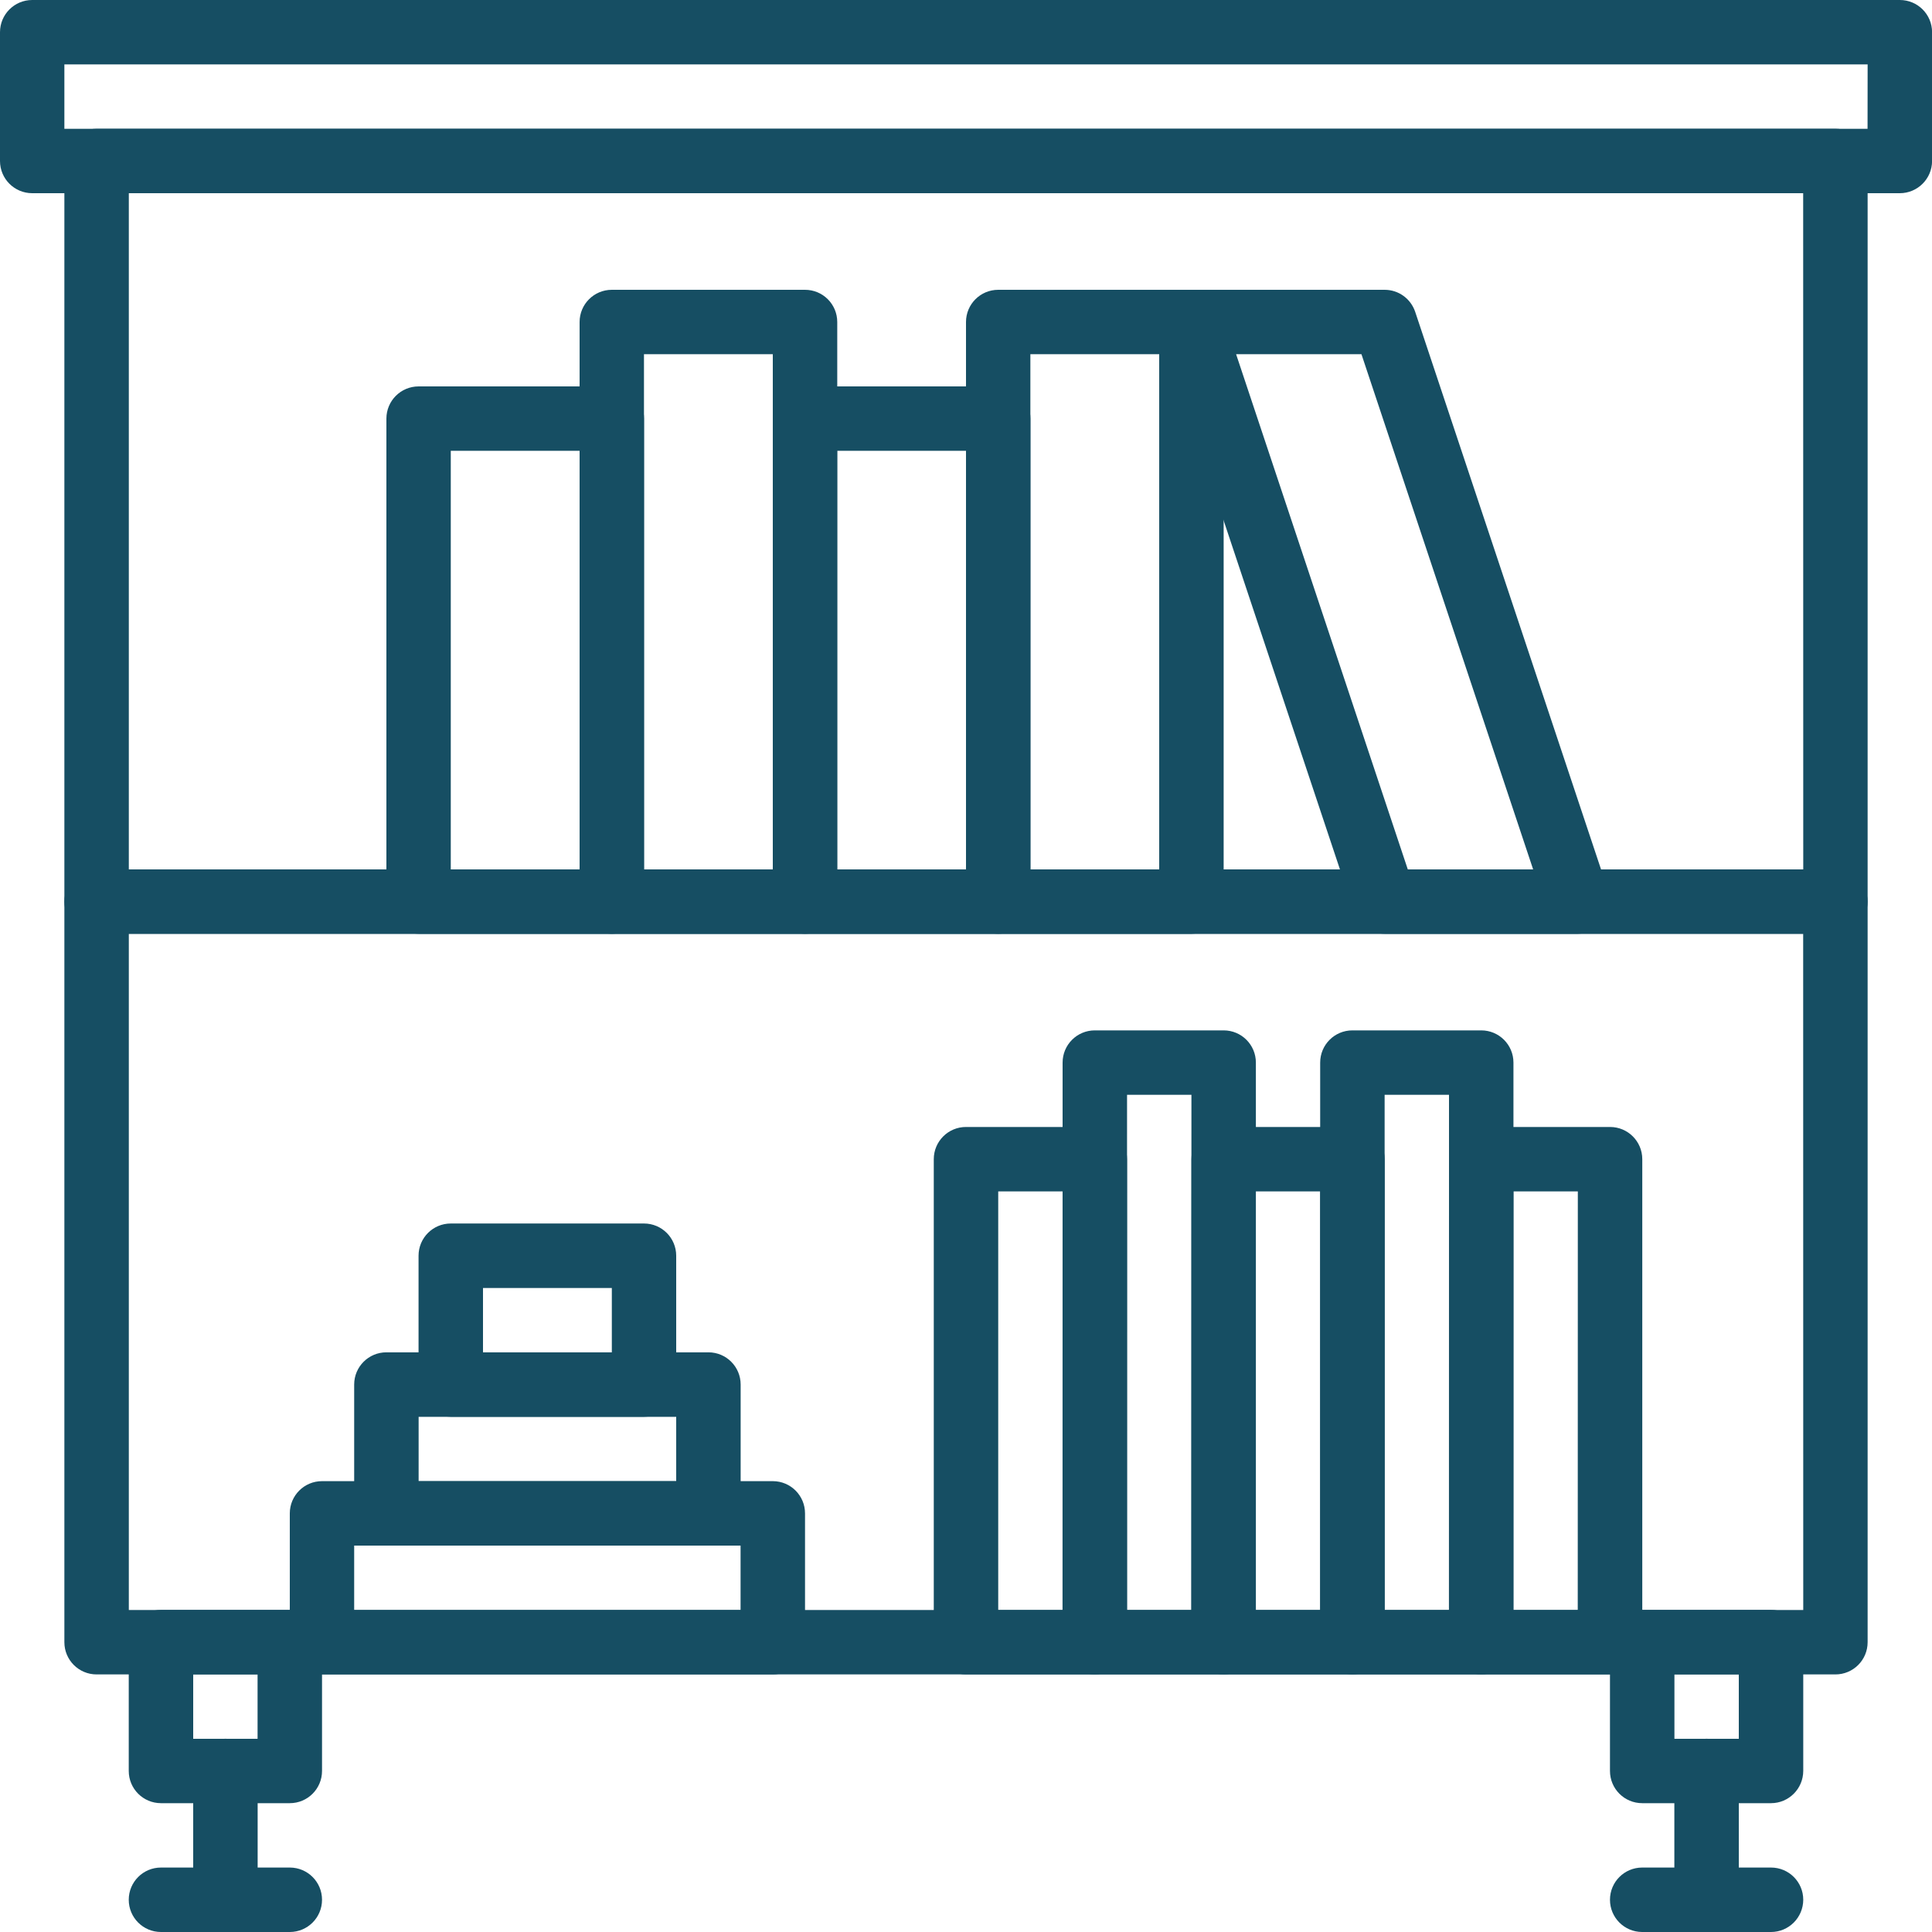
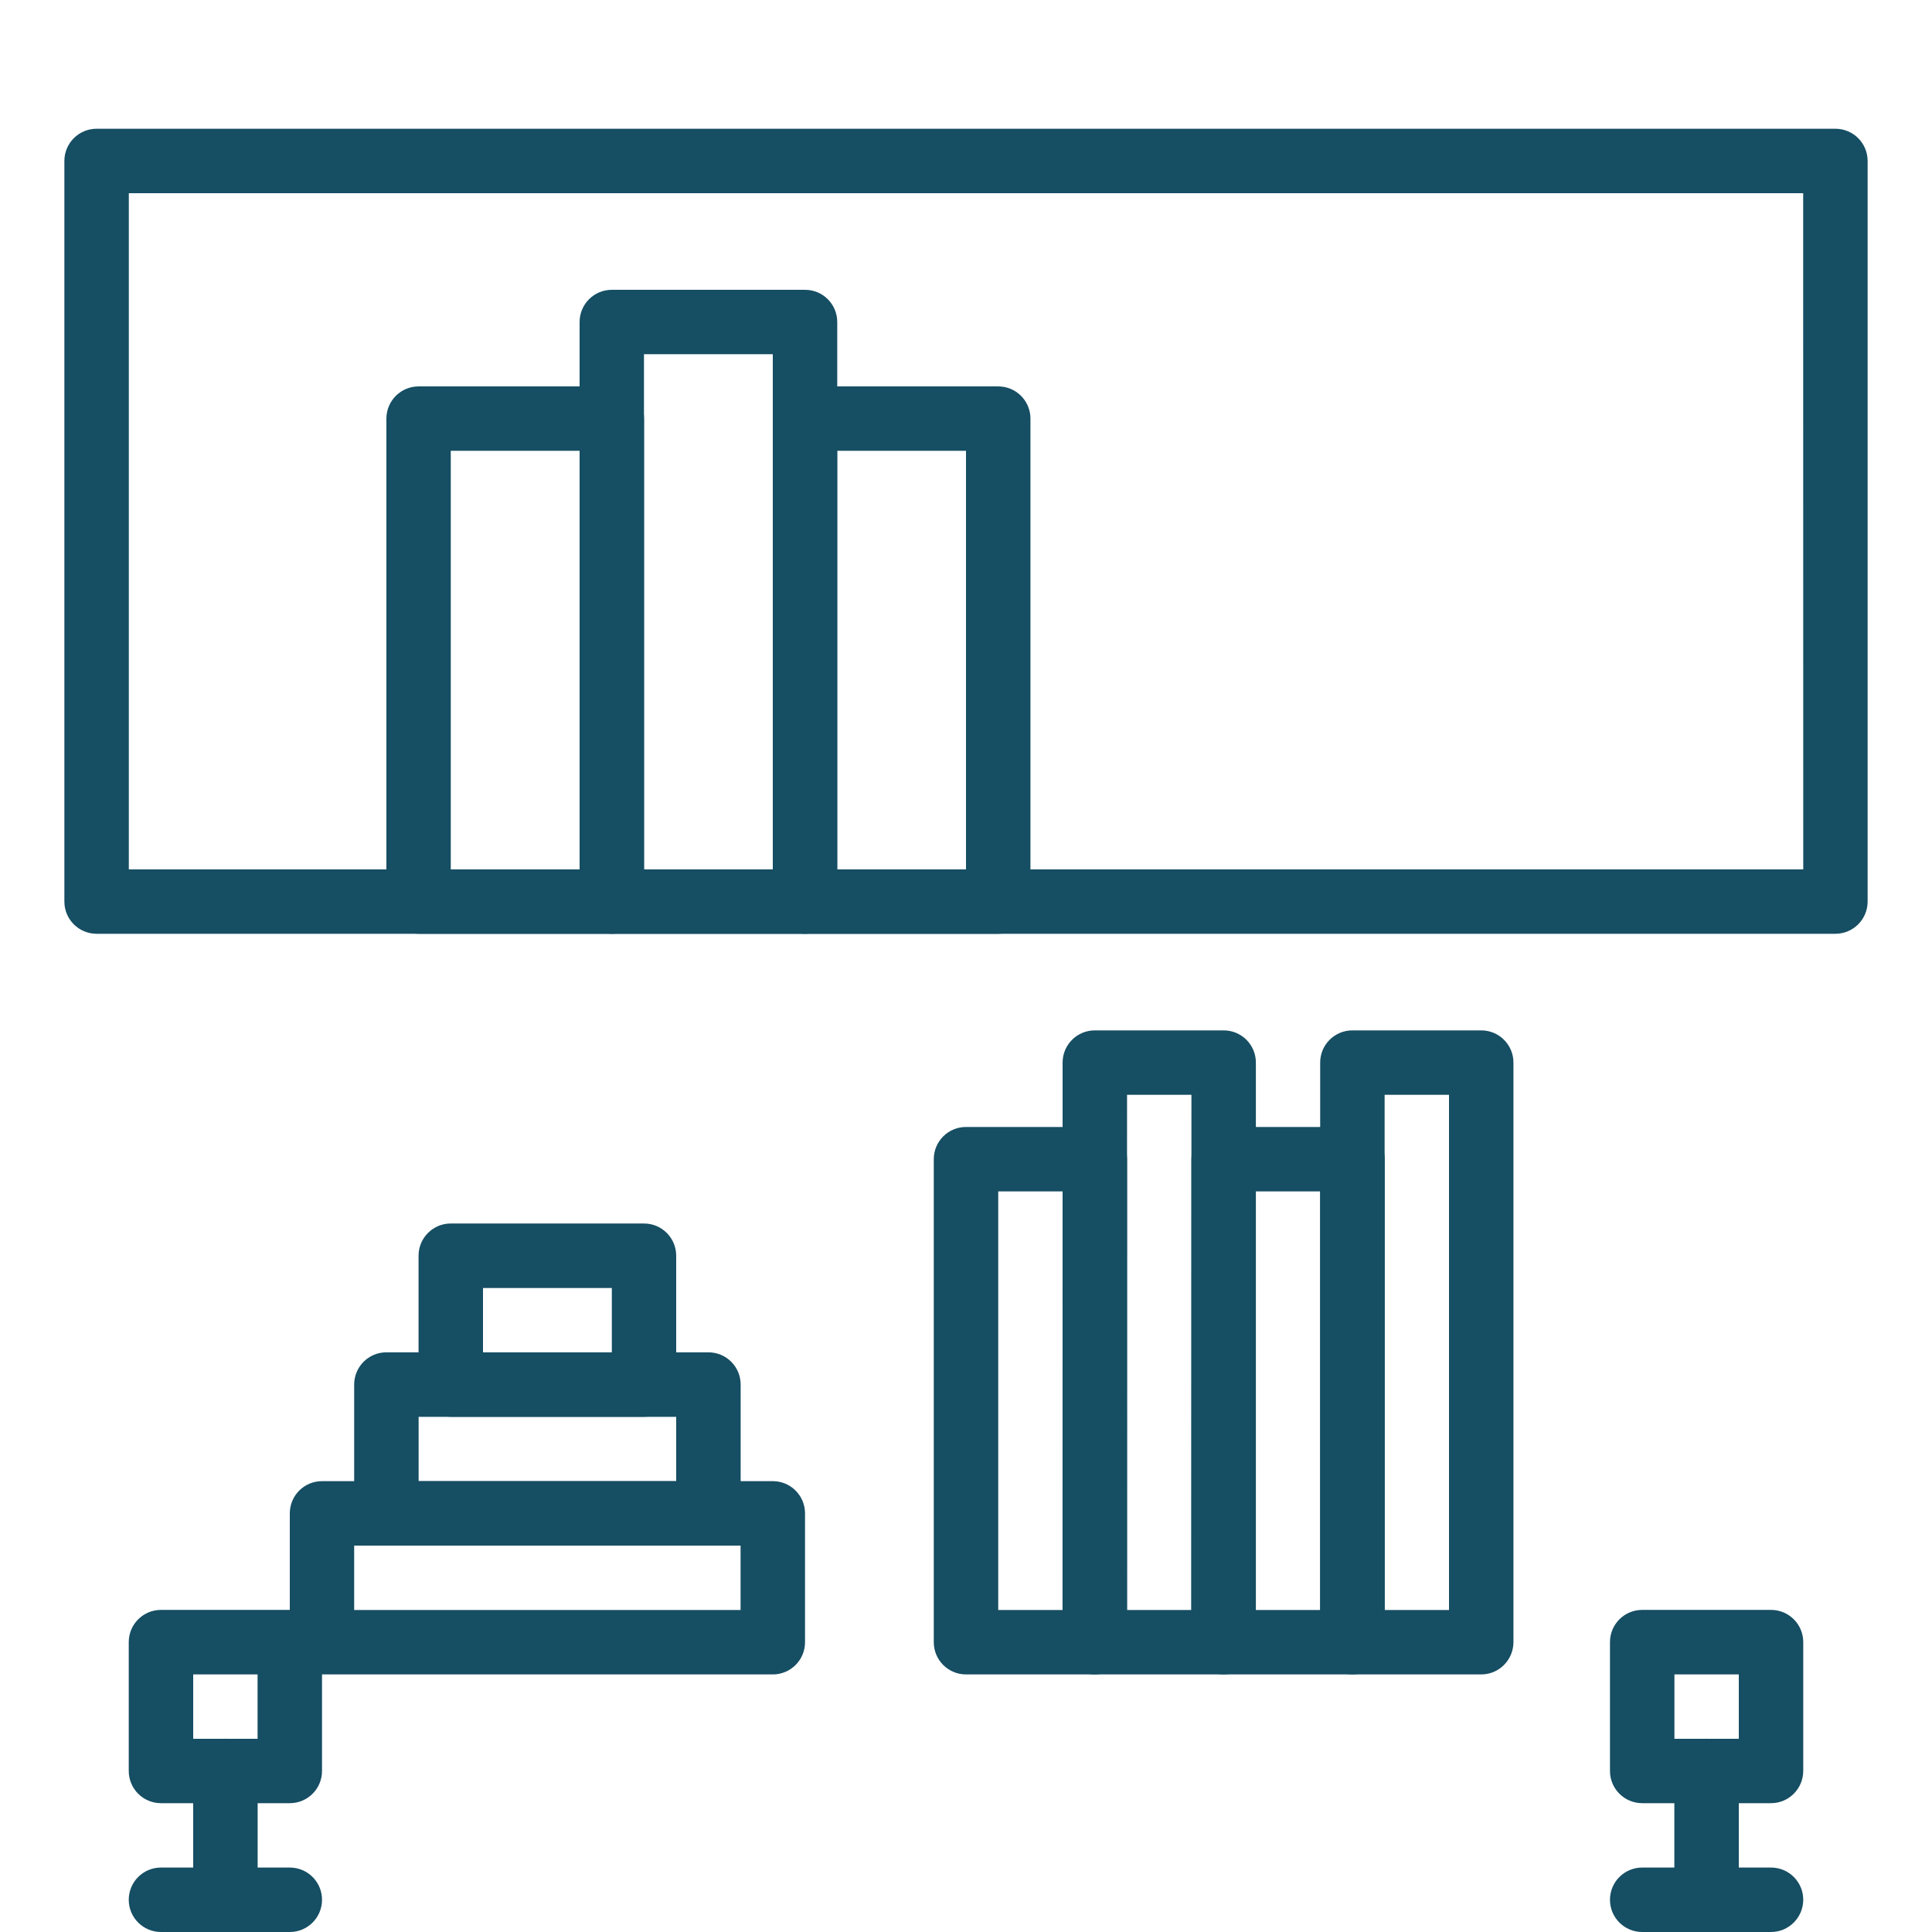
<svg xmlns="http://www.w3.org/2000/svg" width="100pt" height="100pt" version="1.1" viewBox="0 0 100 100" fill="#164e63">
  <g>
-     <path d="m98.332 10h-96.664c-0.922 0-1.668-0.746-1.668-1.668v-6.664c0-0.922 0.746-1.668 1.668-1.668h96.668c0.922 0 1.668 0.746 1.668 1.668v6.668c-0.004 0.918-0.75 1.664-1.672 1.664zm-95-3.332h93.332l0.004-3.336h-93.336z" />
    <path d="m95 48.332h-90c-0.922 0-1.668-0.746-1.668-1.668v-38.332c0-0.922 0.746-1.668 1.668-1.668h90c0.922 0 1.668 0.746 1.668 1.668v38.332c0 0.922-0.746 1.668-1.668 1.668zm-88.332-3.332h86.668l-0.004-35h-86.664z" />
-     <path d="m95 86.668h-90c-0.922 0-1.668-0.746-1.668-1.668v-38.332c0-0.922 0.746-1.668 1.668-1.668h90c0.922 0 1.668 0.746 1.668 1.668v38.332c0 0.922-0.746 1.668-1.668 1.668zm-88.332-3.336h86.668l-0.004-35h-86.664z" />
    <path d="m91.668 93.332h-6.668c-0.922 0-1.668-0.746-1.668-1.668v-6.668c0-0.922 0.746-1.668 1.668-1.668h6.668c0.922 0 1.668 0.746 1.668 1.668v6.668c-0.004 0.922-0.75 1.668-1.668 1.668zm-5-3.332h3.332v-3.332h-3.332z" />
    <path d="m88.332 100c-0.922 0-1.668-0.746-1.668-1.668v-6.668c0-0.922 0.746-1.668 1.668-1.668s1.668 0.746 1.668 1.668v6.668c0 0.922-0.746 1.668-1.668 1.668z" />
    <path d="m91.668 100h-6.668c-0.922 0-1.668-0.746-1.668-1.668s0.746-1.668 1.668-1.668h6.668c0.922 0 1.668 0.746 1.668 1.668-0.004 0.922-0.75 1.668-1.668 1.668z" />
    <path d="m15 93.332h-6.668c-0.922 0-1.668-0.746-1.668-1.668v-6.668c0-0.922 0.746-1.668 1.668-1.668h6.668c0.922 0 1.668 0.746 1.668 1.668v6.668c0 0.922-0.746 1.668-1.668 1.668zm-5-3.332h3.332v-3.332h-3.332z" />
    <path d="m11.668 100c-0.922 0-1.668-0.746-1.668-1.668v-6.668c0-0.922 0.746-1.668 1.668-1.668s1.668 0.746 1.668 1.668v6.668c-0.004 0.922-0.75 1.668-1.668 1.668z" />
    <path d="m15 100h-6.668c-0.922 0-1.668-0.746-1.668-1.668s0.746-1.668 1.668-1.668h6.668c0.922 0 1.668 0.746 1.668 1.668s-0.746 1.668-1.668 1.668z" />
    <path d="m31.668 48.332h-10c-0.922 0-1.668-0.746-1.668-1.668v-24.996c0-0.922 0.746-1.668 1.668-1.668h10c0.922 0 1.668 0.746 1.668 1.668v25c-0.004 0.918-0.75 1.664-1.668 1.664zm-8.336-3.332h6.668v-21.668h-6.668z" />
    <path d="m51.668 48.332h-10c-0.922 0-1.668-0.746-1.668-1.668v-24.996c0-0.922 0.746-1.668 1.668-1.668h10c0.922 0 1.668 0.746 1.668 1.668v25c-0.004 0.918-0.75 1.664-1.668 1.664zm-8.336-3.332h6.668v-21.668h-6.668z" />
    <path d="m41.668 48.332h-10c-0.922 0-1.668-0.746-1.668-1.668v-29.996c0-0.922 0.746-1.668 1.668-1.668h10c0.922 0 1.668 0.746 1.668 1.668v30c-0.004 0.918-0.75 1.664-1.668 1.664zm-8.336-3.332h6.668v-26.668h-6.668z" />
    <path d="m70 86.668h-6.668c-0.922 0-1.668-0.746-1.668-1.668l0.004-25c0-0.922 0.746-1.668 1.668-1.668h6.668c0.922 0 1.668 0.746 1.668 1.668v25c-0.004 0.922-0.75 1.668-1.672 1.668zm-5-3.336h3.332v-21.664h-3.332z" />
    <path d="m56.668 86.668h-6.668c-0.922 0-1.668-0.746-1.668-1.668v-25c0-0.922 0.746-1.668 1.668-1.668h6.668c0.922 0 1.668 0.746 1.668 1.668v25c-0.004 0.922-0.75 1.668-1.668 1.668zm-5-3.336h3.332v-21.664h-3.332z" />
-     <path d="m83.332 86.668h-6.668c-0.922 0-1.668-0.746-1.668-1.668l0.004-25c0-0.922 0.746-1.668 1.668-1.668h6.668c0.922 0 1.668 0.746 1.668 1.668v25c-0.004 0.922-0.75 1.668-1.672 1.668zm-5-3.336h3.332l0.004-21.664h-3.332z" />
    <path d="m76.668 86.668h-6.668c-0.922 0-1.668-0.746-1.668-1.668v-30c0-0.922 0.746-1.668 1.668-1.668h6.668c0.922 0 1.668 0.746 1.668 1.668v30c-0.004 0.922-0.75 1.668-1.668 1.668zm-5-3.336h3.332v-26.664h-3.332z" />
    <path d="m63.332 86.668h-6.668c-0.922 0-1.668-0.746-1.668-1.668l0.004-30c0-0.922 0.746-1.668 1.668-1.668h6.668c0.922 0 1.668 0.746 1.668 1.668v30c-0.004 0.922-0.75 1.668-1.672 1.668zm-5-3.336h3.332l0.004-26.664h-3.332z" />
-     <path d="m61.668 48.332h-10c-0.922 0-1.668-0.746-1.668-1.668v-29.996c0-0.922 0.746-1.668 1.668-1.668h10c0.922 0 1.668 0.746 1.668 1.668v30c-0.004 0.918-0.75 1.664-1.668 1.664zm-8.336-3.332h6.668v-26.668h-6.668z" />
-     <path d="m81.668 48.332h-10c-0.719 0-1.352-0.457-1.582-1.141l-10-30c-0.172-0.508-0.082-1.066 0.23-1.5s0.816-0.691 1.352-0.691h10c0.719 0 1.352 0.457 1.582 1.141l10 30c0.172 0.508 0.082 1.066-0.23 1.5-0.316 0.438-0.816 0.691-1.352 0.691zm-8.801-3.332h6.488l-8.887-26.668h-6.488z" />
    <path d="m40 86.668h-23.332c-0.922 0-1.668-0.746-1.668-1.668v-6.668c0-0.922 0.746-1.668 1.668-1.668h23.332c0.922 0 1.668 0.746 1.668 1.668v6.668c0 0.922-0.746 1.668-1.668 1.668zm-21.668-3.336h20v-3.332h-20z" />
    <path d="m36.668 80h-16.668c-0.922 0-1.668-0.746-1.668-1.668v-6.668c0-0.922 0.746-1.668 1.668-1.668h16.668c0.922 0 1.668 0.746 1.668 1.668v6.668c-0.004 0.922-0.75 1.668-1.668 1.668zm-15-3.332h13.332v-3.332h-13.332z" />
    <path d="m33.332 73.332h-10c-0.922 0-1.668-0.746-1.668-1.668v-6.668c0-0.922 0.746-1.668 1.668-1.668h10c0.922 0 1.668 0.746 1.668 1.668v6.668c0 0.922-0.746 1.668-1.668 1.668zm-8.332-3.332h6.668v-3.332h-6.668z" />
  </g>
</svg>